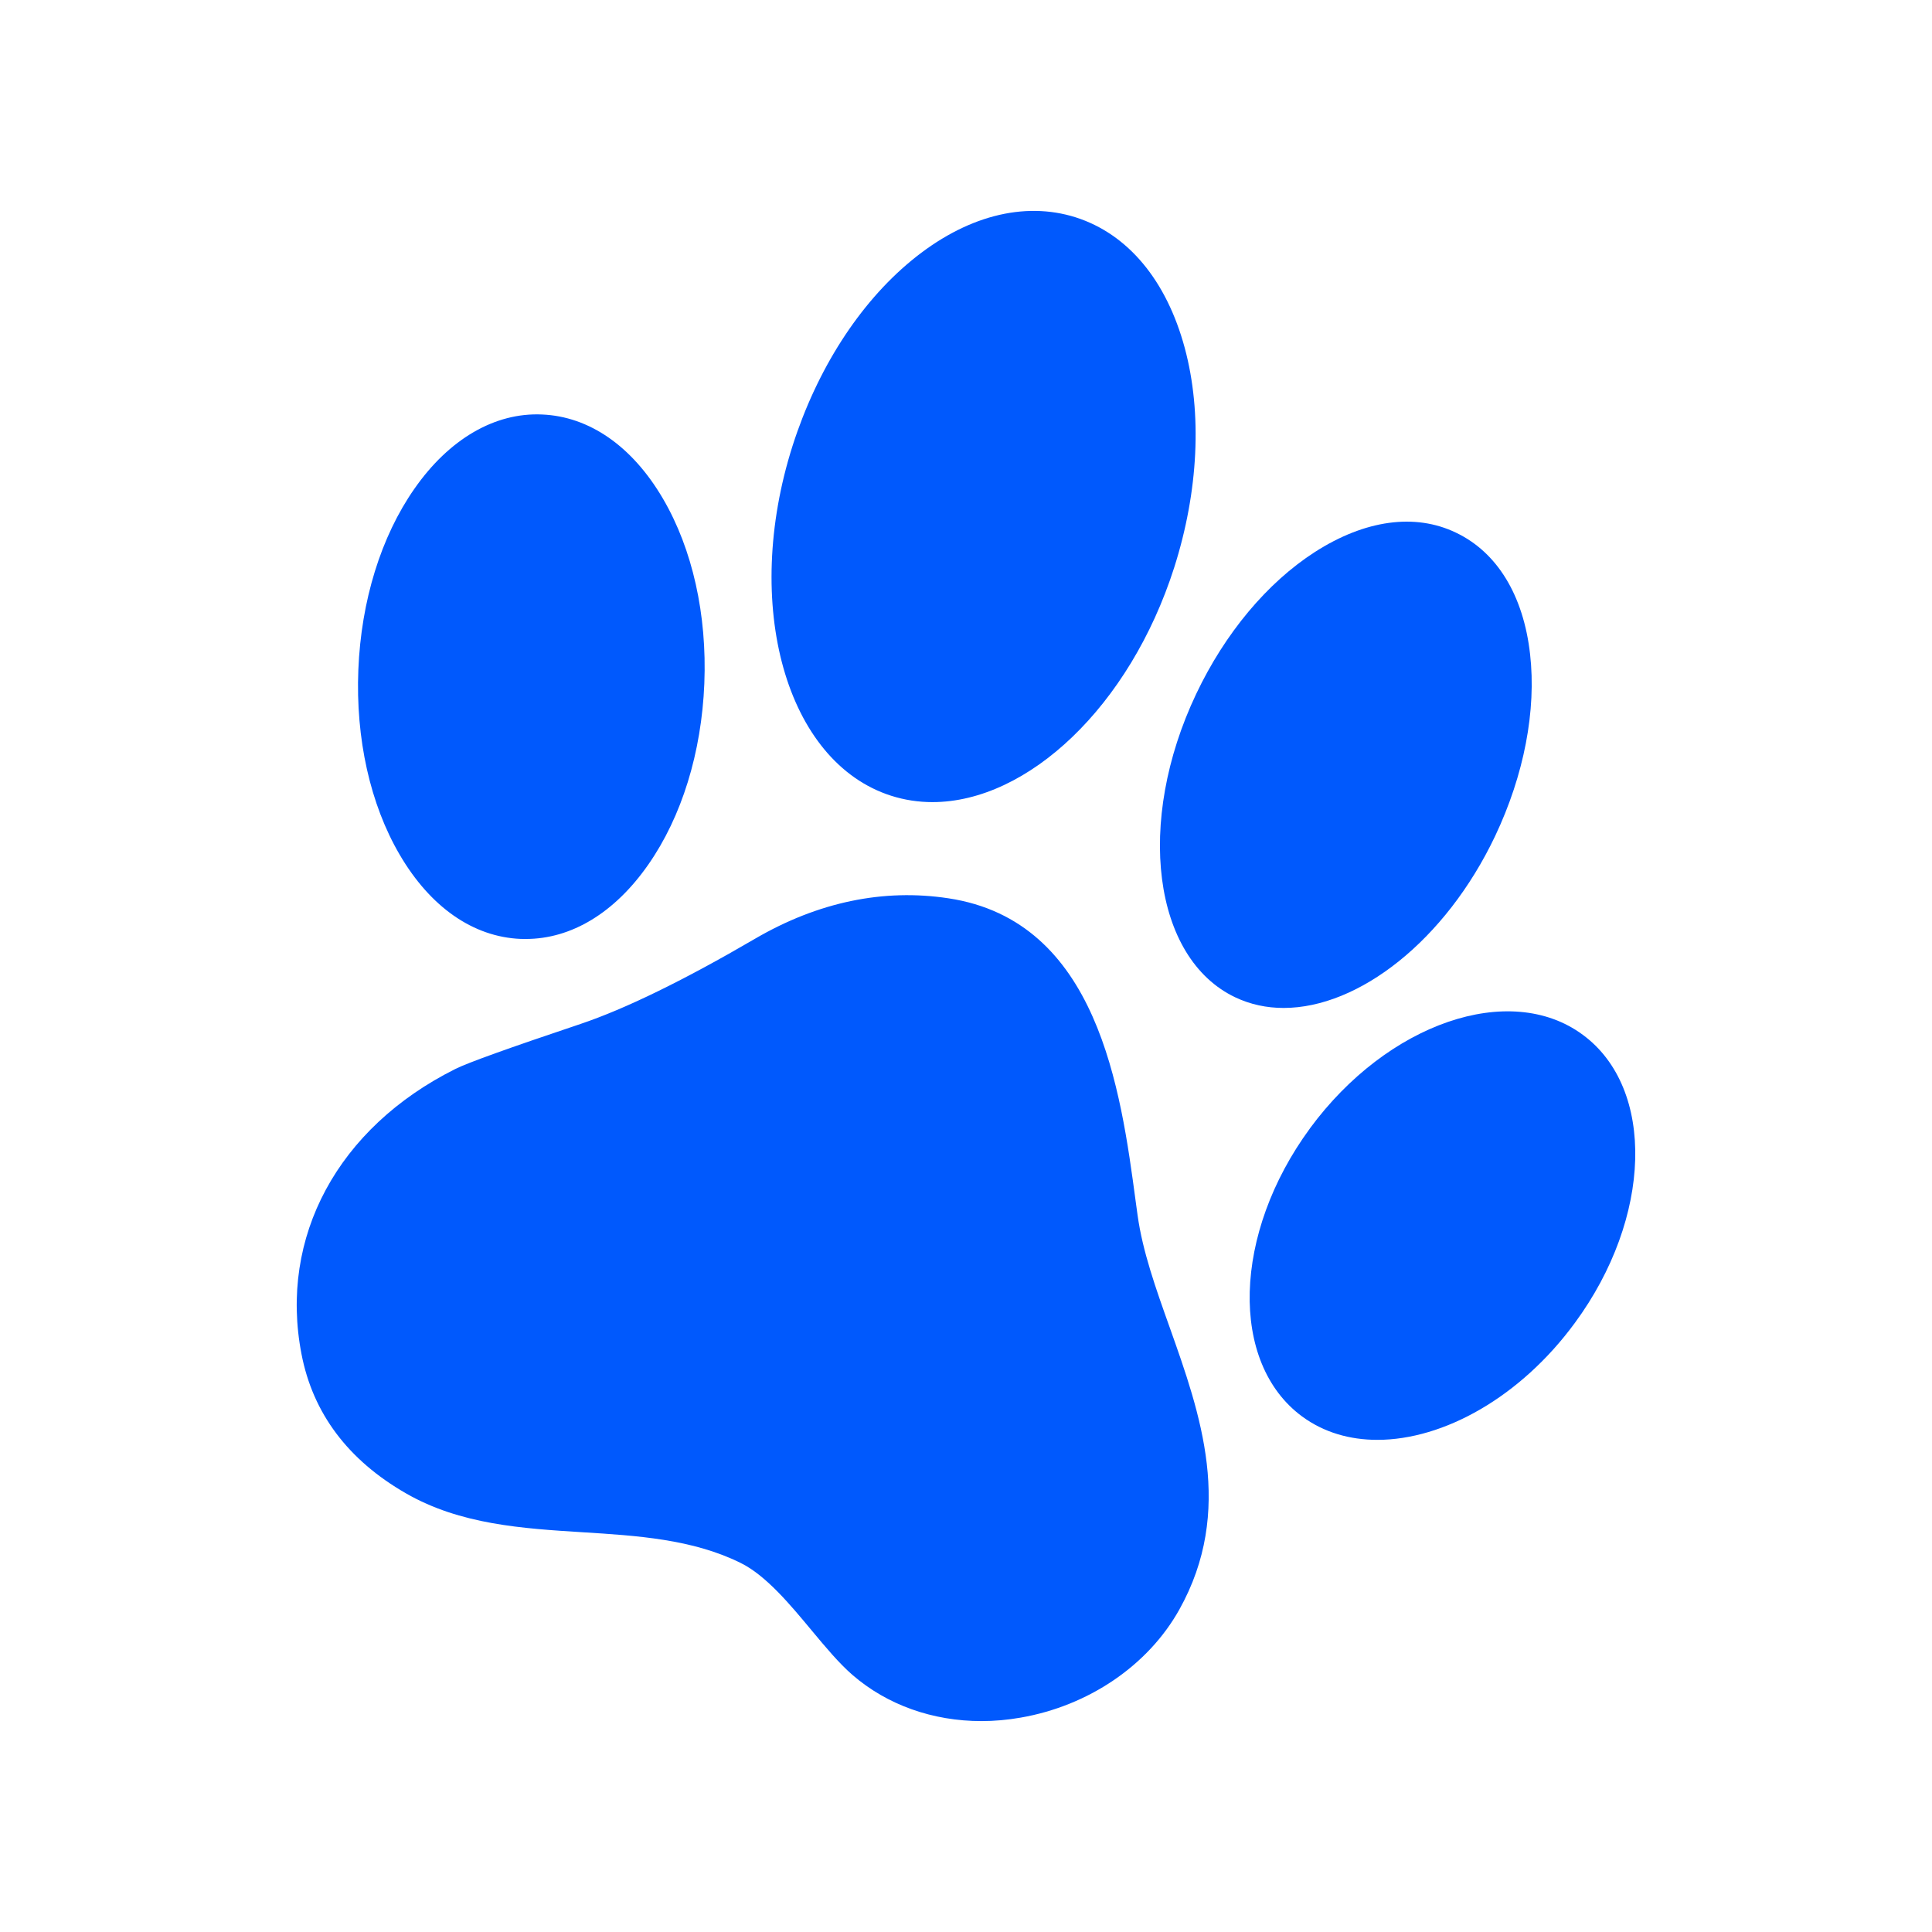
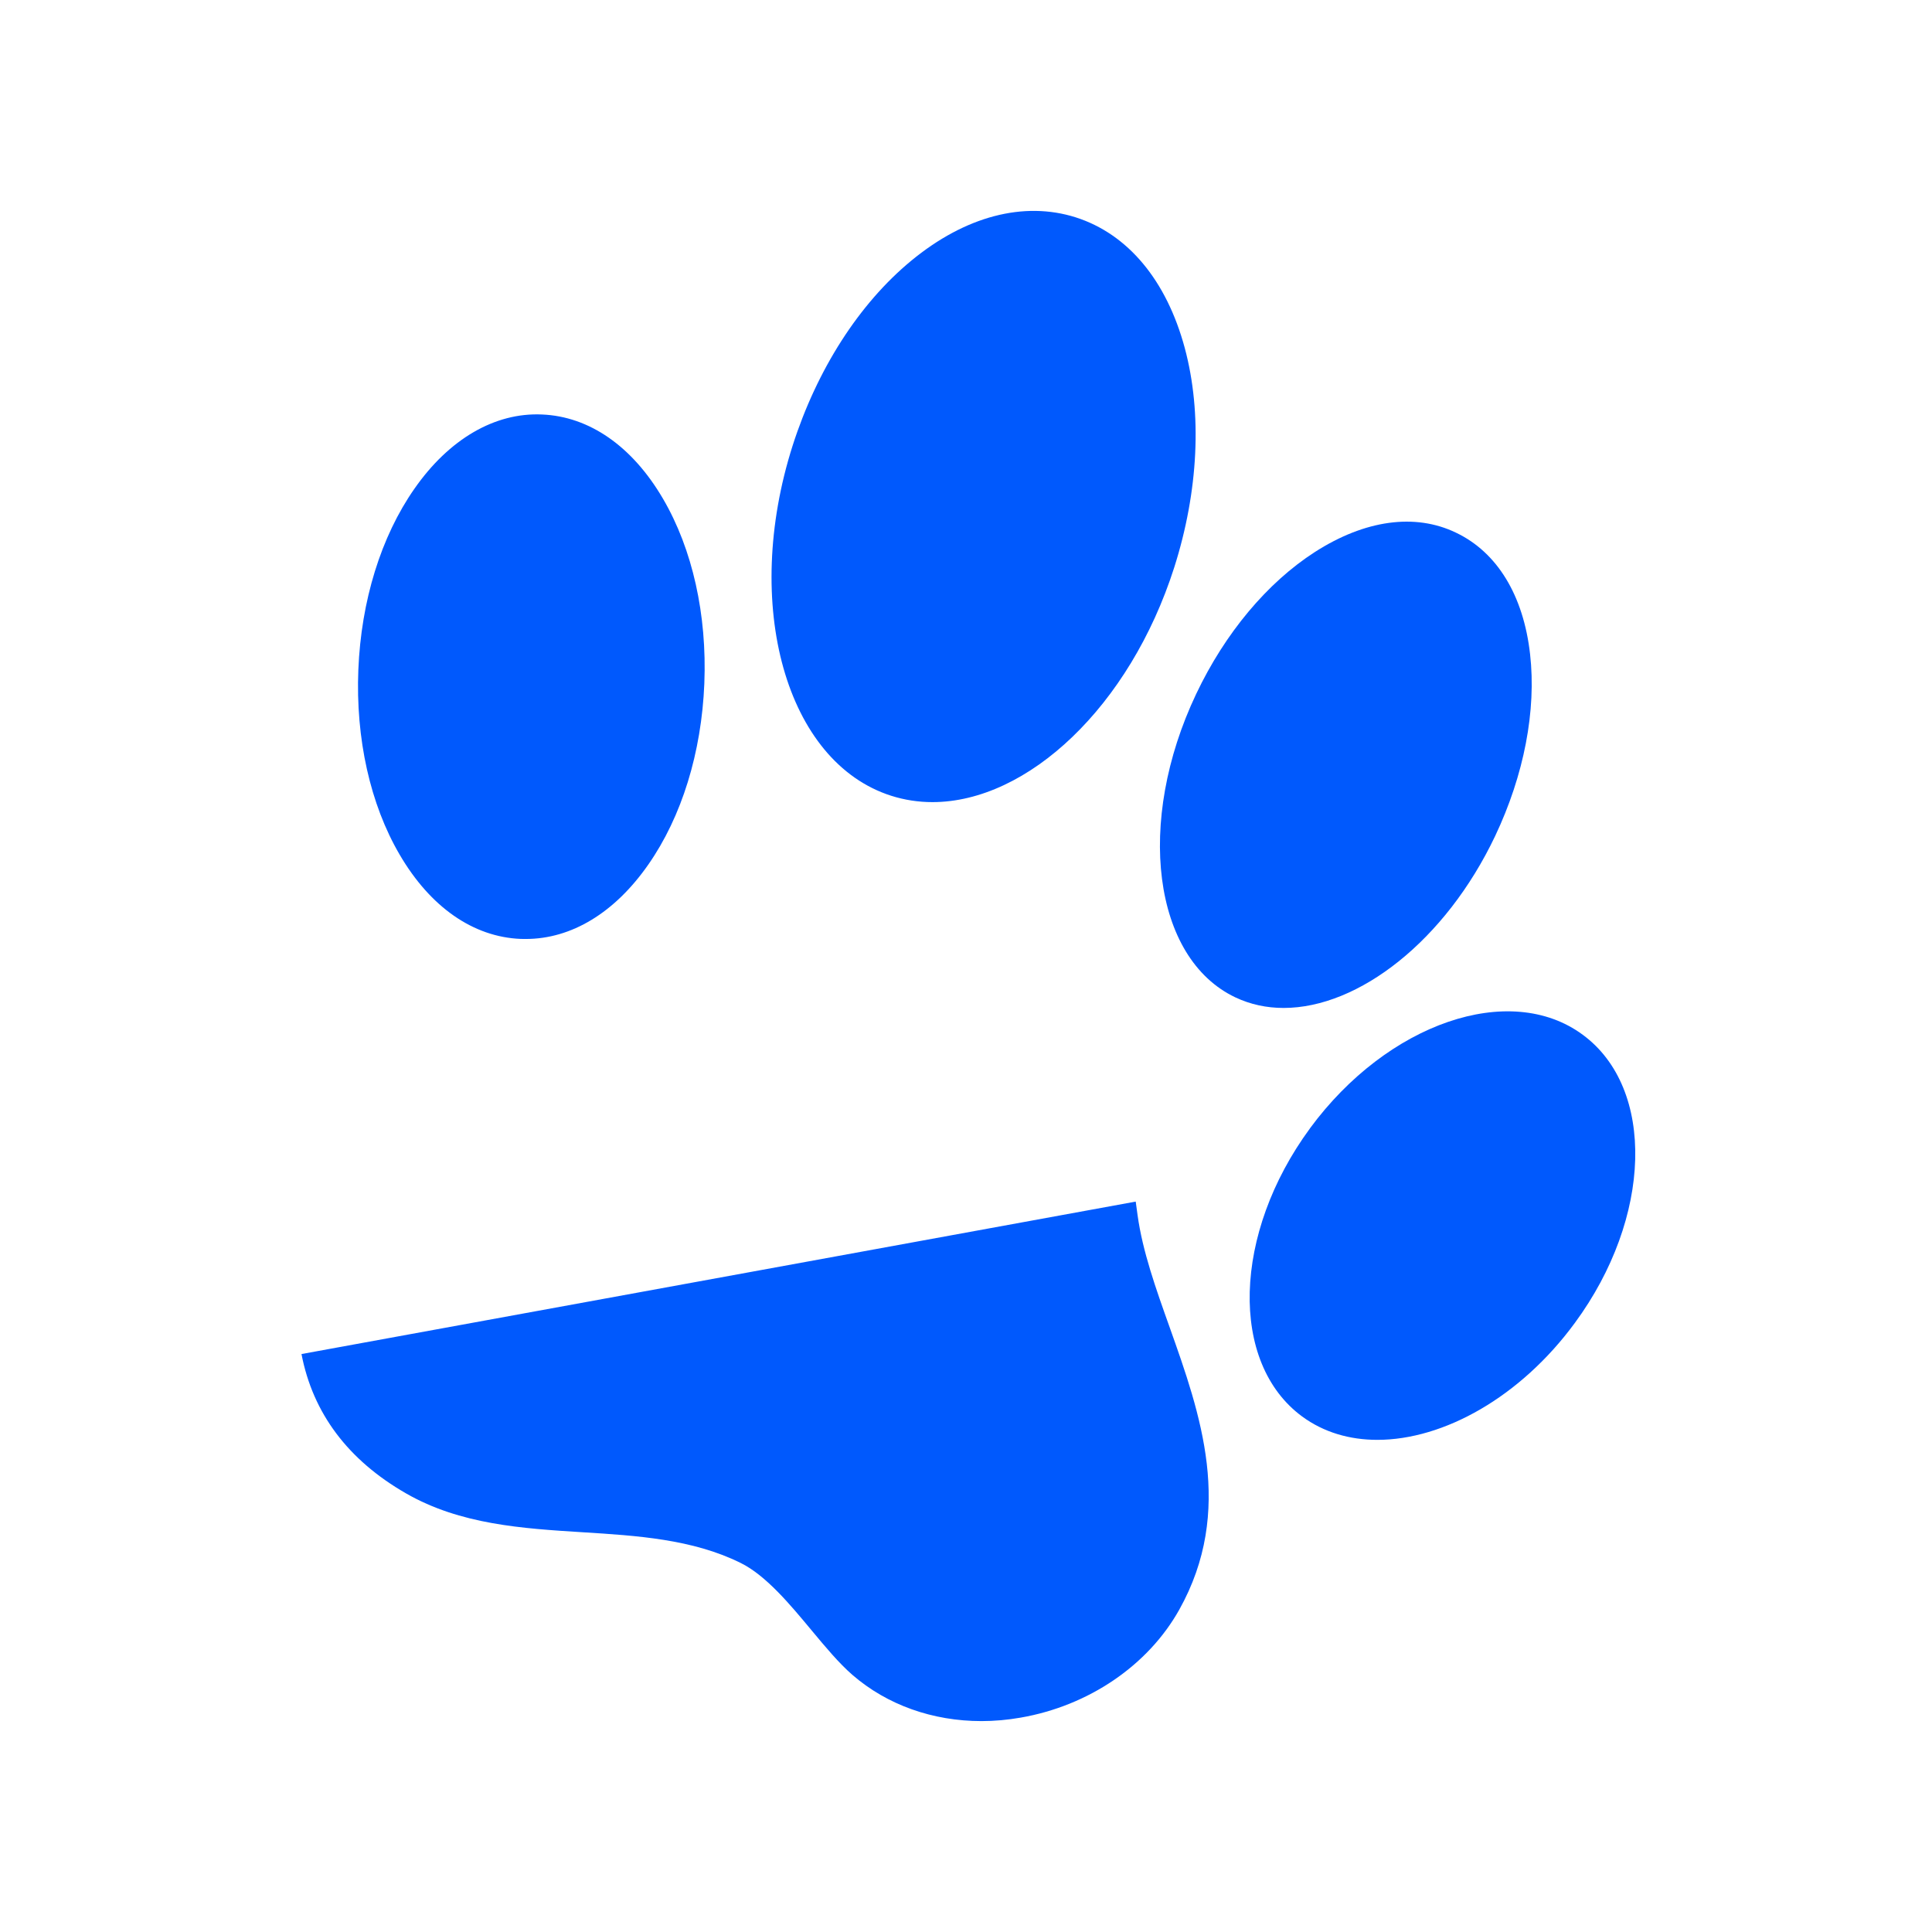
<svg xmlns="http://www.w3.org/2000/svg" viewBox="0 0 283.465 283.465" id="a">
-   <path fill="#0059fd" d="M213.617,78.151c-5.992-2.885-13.346-1.881-20.7,2.843-6.98,4.494-13.176,11.891-17.415,20.828-8.92,18.802-6.35,38.762,5.737,44.507,2.23,1.055,4.613,1.558,7.099,1.558,11.014,0,23.747-9.891,31.033-25.228,4.239-8.946,6.06-18.419,5.124-26.675-.97-8.631-4.835-14.963-10.878-17.832ZM192.201,165.549v.009c-11.338,15.432-11.848,34.404-1.141,42.277,3.166,2.324,6.963,3.422,11.031,3.422,9.72,0,20.99-6.273,28.974-17.159,11.355-15.432,11.865-34.396,1.158-42.277-10.691-7.899-28.667-1.711-40.022,13.729ZM76.409,137.758c.238.009.477.009.715.009,6.707.009,13.074-3.847,17.994-10.912,4.903-7.014,7.814-16.444,8.222-26.556.409-10.103-1.736-19.73-6.06-27.118-4.494-7.695-10.81-12.087-17.772-12.367-6.894-.306-13.619,3.592-18.709,10.903-4.903,7.014-7.814,16.444-8.222,26.548-.409,10.103,1.736,19.738,6.06,27.127,4.494,7.695,10.793,12.087,17.772,12.367ZM157.831,31.89c-7.626-2.417-16.223-.17-24.139,6.367-7.66,6.324-13.823,15.959-17.398,27.127-7.456,23.398-.97,46.439,14.453,51.368,1.975.63,4.017.936,6.06.936,13.976,0,28.957-14.036,35.476-34.43,3.558-11.176,4.12-22.607,1.549-32.191-2.673-9.925-8.341-16.734-16.002-19.177ZM44.235,198.667c1.668,8.682,6.826,15.559,15.338,20.445,7.967,4.579,17.091,5.15,25.926,5.703,7.916.494,16.104,1.004,23.152,4.494,3.728,1.83,7.286,6.12,10.435,9.908,2.06,2.477,4.017,4.818,5.975,6.52,5.107,4.426,11.797,6.784,18.947,6.784,1.89,0,3.813-.17,5.754-.511,9.976-1.736,18.675-7.652,23.254-15.823,8.154-14.572,3.081-28.812-1.379-41.375-2.06-5.771-4-11.227-4.732-16.53l-.272-1.983c-2.196-16.402-5.533-41.188-27.476-44.499-9.499-1.447-19.1.528-28.361,5.924-10.418,6.086-19.049,10.299-25.62,12.512-10.554,3.541-16.581,5.703-18.385,6.614-17.228,8.622-25.875,24.641-22.556,41.818Z" />
+   <path fill="#0059fd" d="M213.617,78.151c-5.992-2.885-13.346-1.881-20.7,2.843-6.98,4.494-13.176,11.891-17.415,20.828-8.92,18.802-6.35,38.762,5.737,44.507,2.23,1.055,4.613,1.558,7.099,1.558,11.014,0,23.747-9.891,31.033-25.228,4.239-8.946,6.06-18.419,5.124-26.675-.97-8.631-4.835-14.963-10.878-17.832ZM192.201,165.549v.009c-11.338,15.432-11.848,34.404-1.141,42.277,3.166,2.324,6.963,3.422,11.031,3.422,9.72,0,20.99-6.273,28.974-17.159,11.355-15.432,11.865-34.396,1.158-42.277-10.691-7.899-28.667-1.711-40.022,13.729ZM76.409,137.758c.238.009.477.009.715.009,6.707.009,13.074-3.847,17.994-10.912,4.903-7.014,7.814-16.444,8.222-26.556.409-10.103-1.736-19.73-6.06-27.118-4.494-7.695-10.81-12.087-17.772-12.367-6.894-.306-13.619,3.592-18.709,10.903-4.903,7.014-7.814,16.444-8.222,26.548-.409,10.103,1.736,19.738,6.06,27.127,4.494,7.695,10.793,12.087,17.772,12.367ZM157.831,31.89c-7.626-2.417-16.223-.17-24.139,6.367-7.66,6.324-13.823,15.959-17.398,27.127-7.456,23.398-.97,46.439,14.453,51.368,1.975.63,4.017.936,6.06.936,13.976,0,28.957-14.036,35.476-34.43,3.558-11.176,4.12-22.607,1.549-32.191-2.673-9.925-8.341-16.734-16.002-19.177ZM44.235,198.667c1.668,8.682,6.826,15.559,15.338,20.445,7.967,4.579,17.091,5.15,25.926,5.703,7.916.494,16.104,1.004,23.152,4.494,3.728,1.83,7.286,6.12,10.435,9.908,2.06,2.477,4.017,4.818,5.975,6.52,5.107,4.426,11.797,6.784,18.947,6.784,1.89,0,3.813-.17,5.754-.511,9.976-1.736,18.675-7.652,23.254-15.823,8.154-14.572,3.081-28.812-1.379-41.375-2.06-5.771-4-11.227-4.732-16.53l-.272-1.983Z" />
</svg>